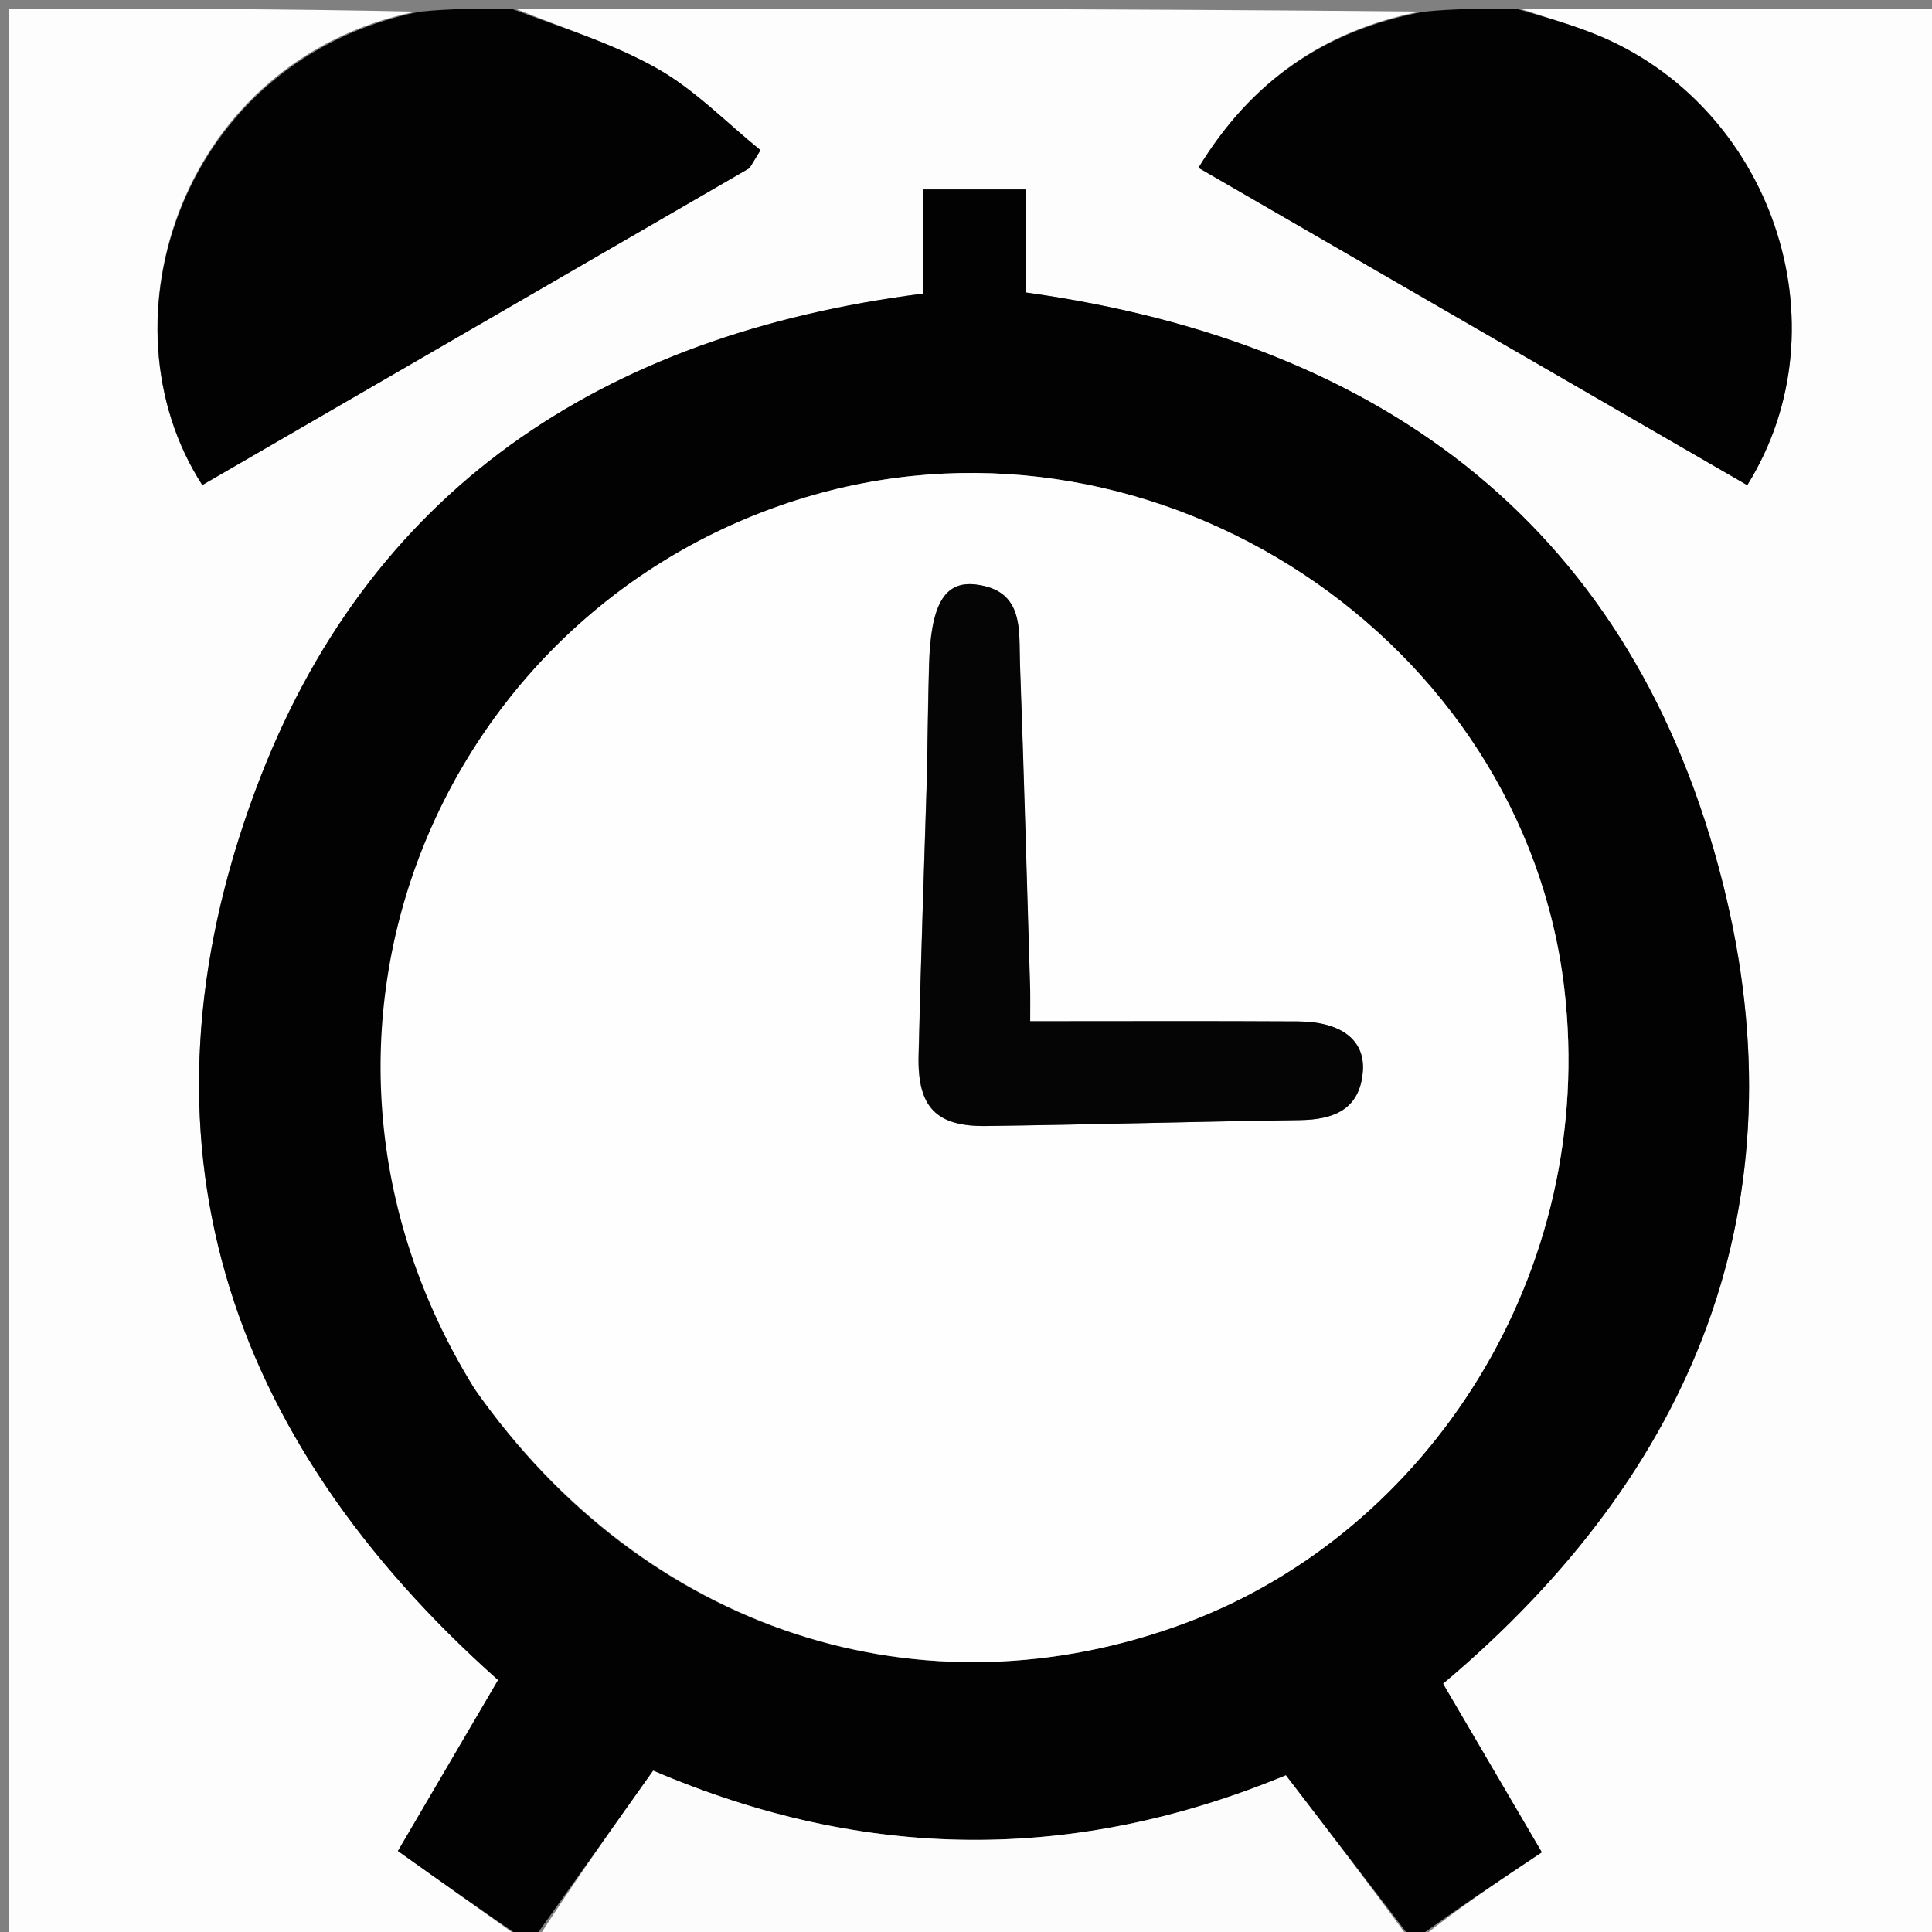
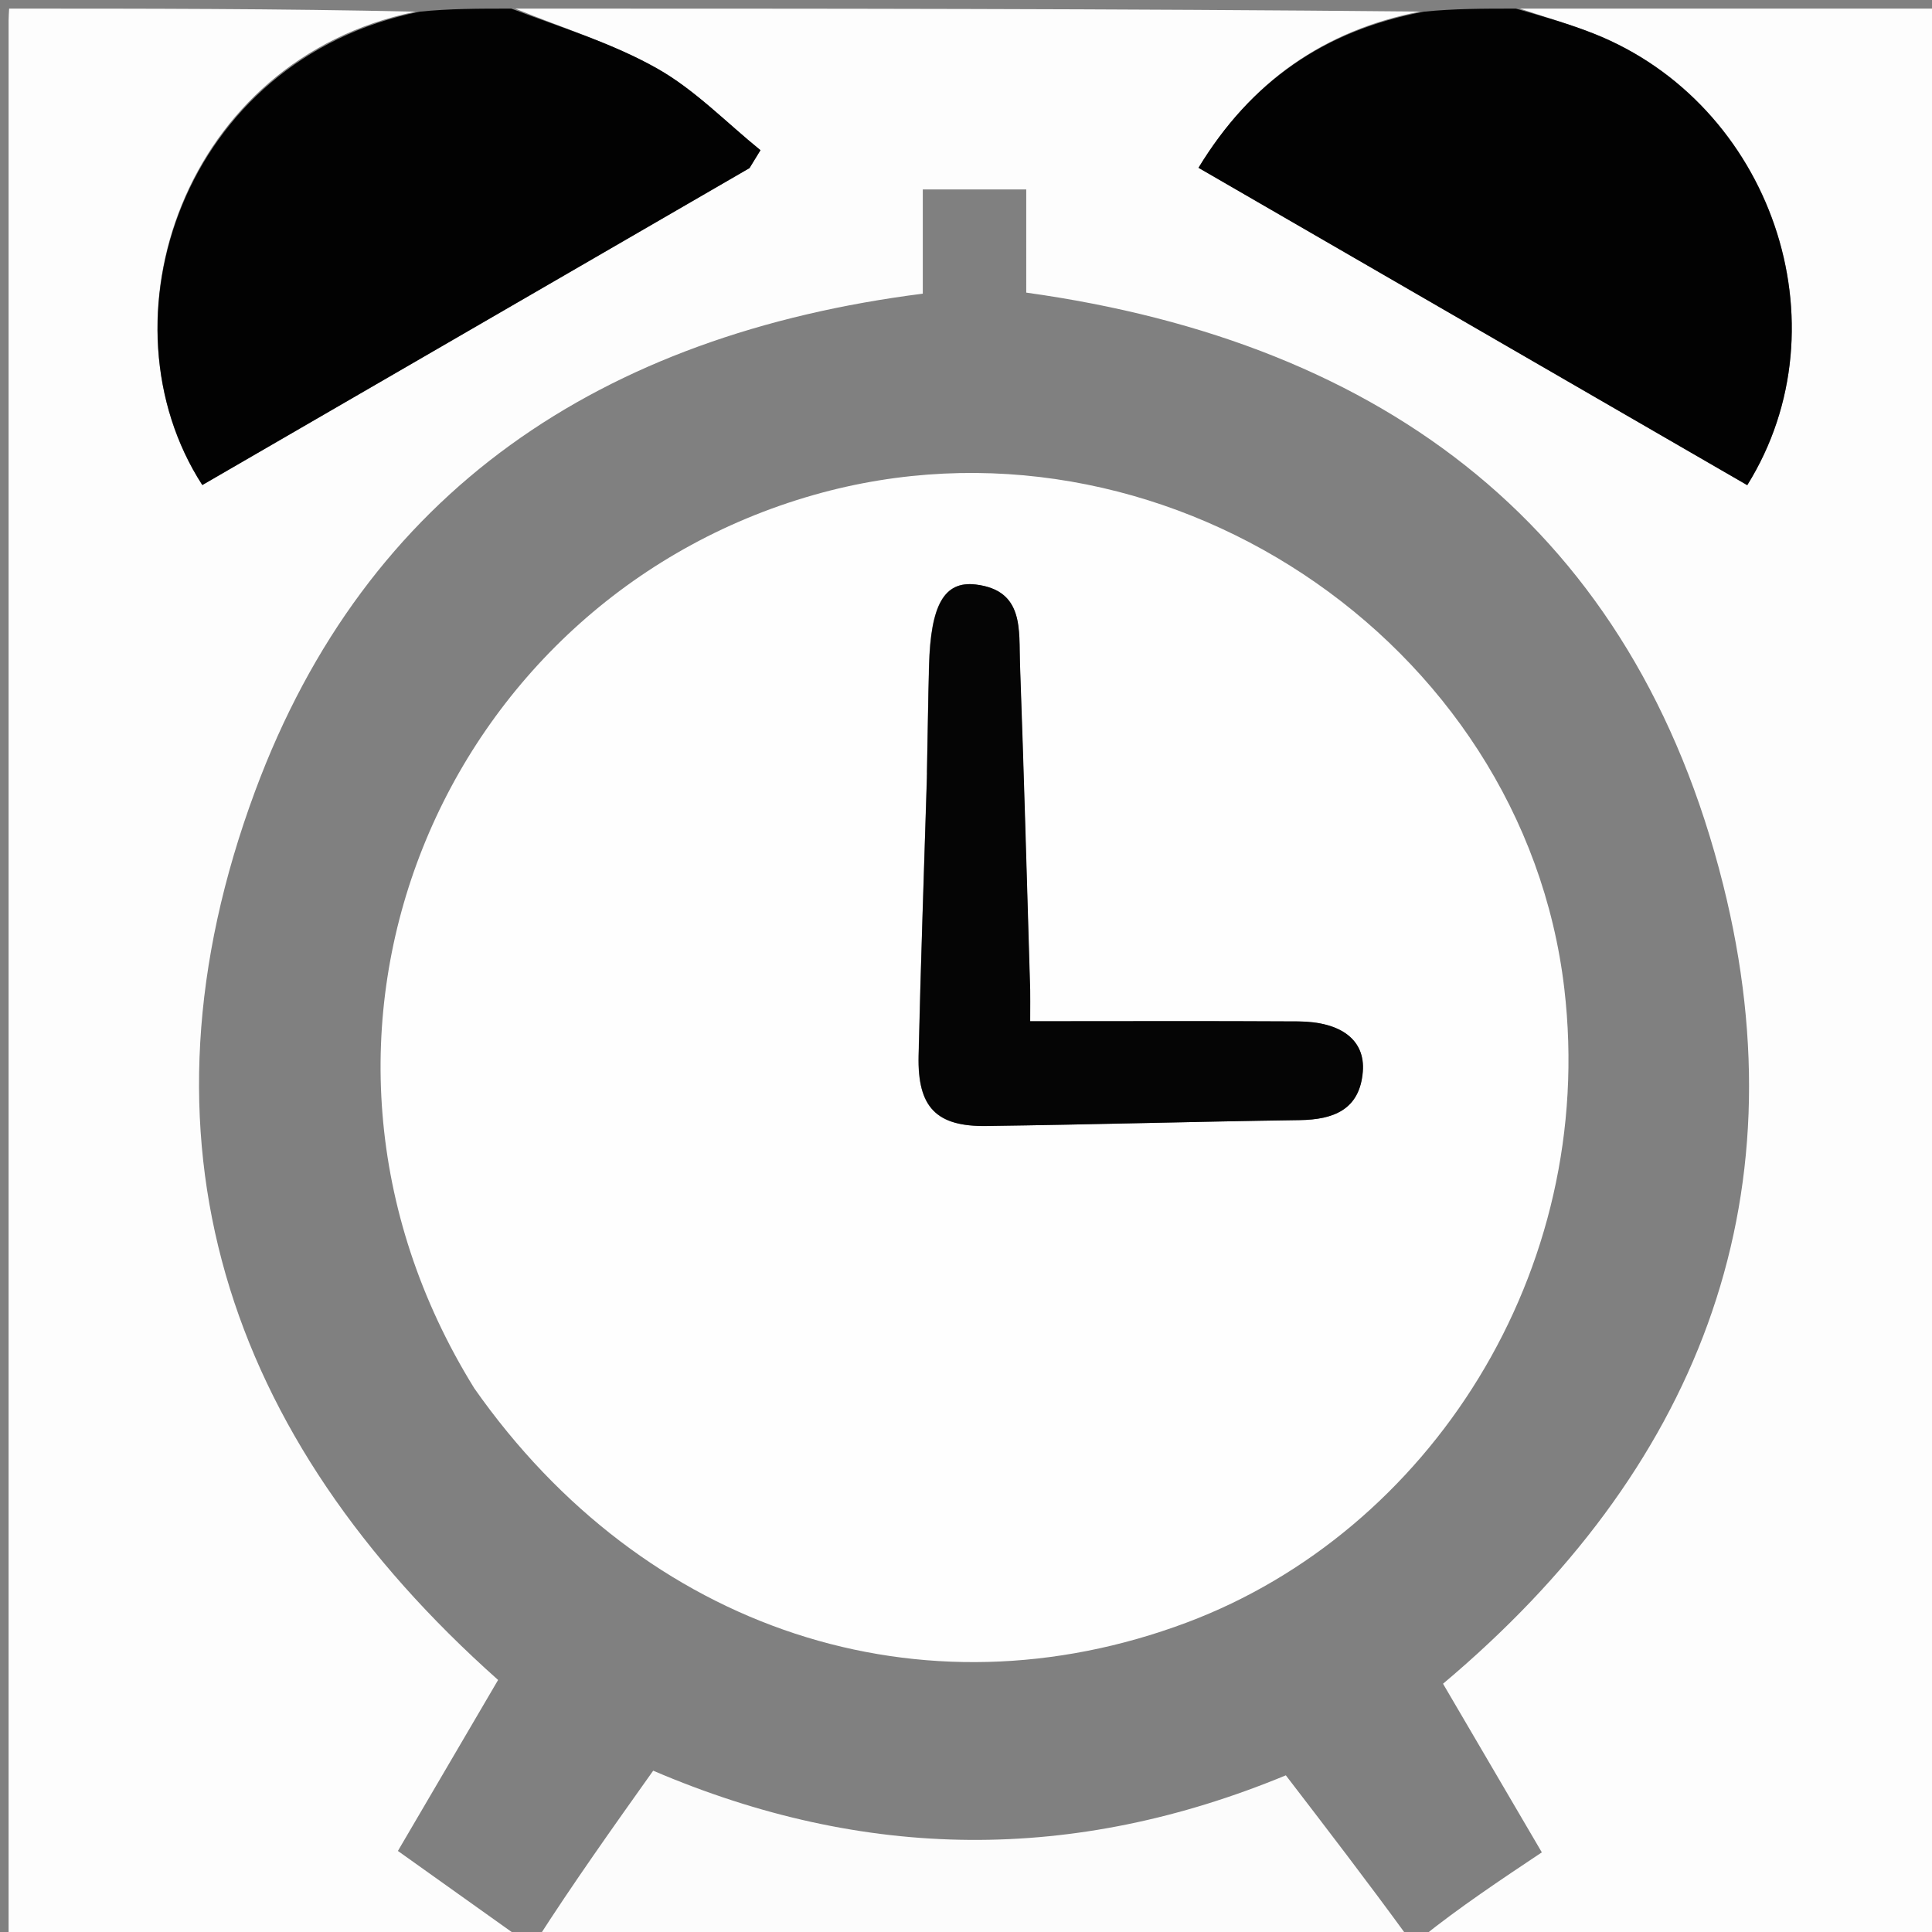
<svg xmlns="http://www.w3.org/2000/svg" version="1.1" id="Layer_1" x="0px" y="0px" width="22" viewBox="0 0 22 22" enable-background="new 0 0 225 225" xml:space="preserve" height="22">
  <rect x="0" y="0" width="22" height="22" fill="#808080" stroke="none" />
  <path fill="#FDFDFD" opacity="1" stroke="none" d="M5.964 22.098H0.098q0 -10.933 0 -21.866c0 -0.045 0.004 -0.09 0.006 -0.134 1.535 0 3.065 0 4.628 0.035 -2.655 0.546 -3.636 3.522 -2.429 5.391l6.231 -3.609 0.125 -0.204c-0.389 -0.315 -0.746 -0.687 -1.176 -0.93C6.978 0.494 6.408 0.32 5.867 0.098c3.424 0 6.849 0 10.303 0.034 -1.089 0.213 -1.925 0.795 -2.522 1.778l6.249 3.614c1.141 -1.832 0.269 -4.343 -1.748 -5.142C17.873 0.274 17.587 0.192 17.307 0.098h4.788v22c-1.954 0 -3.912 0 -5.908 -0.033 0.43 -0.345 0.898 -0.657 1.37 -0.972l-1.125 -1.92c2.878 -2.421 4.098 -5.473 3.189 -9.102 -1.01 -4.032 -3.833 -6.168 -7.935 -6.739V2.157h-1.178v1.187c-3.661 0.466 -6.334 2.246 -7.602 5.662 -1.469 3.957 -0.35 7.351 2.766 10.124l-1.141 1.947z" stroke-width="0.098" />
-   <path fill="#020202" opacity="1" stroke="none" d="M5.989 22.098c-0.496 -0.336 -0.968 -0.671 -1.458 -1.02l1.141 -1.947c-3.116 -2.773 -4.235 -6.167 -2.766 -10.124C4.174 5.591 6.847 3.81 10.508 3.344V2.157h1.178v1.174c4.102 0.572 6.926 2.708 7.935 6.739 0.909 3.629 -0.311 6.681 -3.189 9.102l1.125 1.92c-0.473 0.315 -0.941 0.627 -1.416 0.972 -0.008 0.033 -0.057 0.033 -0.081 -0.001 -0.488 -0.637 -0.952 -1.241 -1.417 -1.847 -2.413 0.997 -4.793 0.98 -7.204 -0.053L6.062 22.098zm-0.568 -6.259c1.918 2.734 5.08 3.767 8.093 2.637 2.753 -1.033 4.678 -3.987 4.299 -7.219 -0.465 -3.968 -4.611 -6.741 -8.546 -5.621 -4.215 1.2 -6.372 6.129 -3.846 10.203" stroke-width="0.098" />
  <path fill="#020202" opacity="1" stroke="none" d="M17.262 0.098c0.325 0.094 0.611 0.176 0.886 0.285 2.017 0.799 2.89 3.311 1.748 5.142l-6.249 -3.614c0.598 -0.983 1.433 -1.565 2.568 -1.778C16.56 0.098 16.888 0.098 17.262 0.098" stroke-width="0.098" />
  <path fill="#020202" opacity="1" stroke="none" d="M5.822 0.098c0.587 0.222 1.156 0.396 1.662 0.682 0.43 0.243 0.787 0.615 1.176 0.93l-0.125 0.204 -6.231 3.609C1.097 3.655 2.078 0.679 4.778 0.133 5.12 0.098 5.448 0.098 5.822 0.098" stroke-width="0.098" />
  <path fill="#FCFCFC" opacity="1" stroke="none" d="M6.108 22.098c0.411 -0.642 0.868 -1.285 1.33 -1.935 2.411 1.033 4.791 1.051 7.204 0.053 0.466 0.607 0.929 1.21 1.393 1.847 -3.294 0.034 -6.587 0.034 -9.927 0.034" stroke-width="0.098" />
  <path fill="#FEFEFE" opacity="1" stroke="none" d="M5.401 15.809C2.895 11.765 5.052 6.836 9.267 5.636c3.935 -1.12 8.081 1.653 8.546 5.621 0.379 3.232 -1.546 6.186 -4.299 7.219 -3.013 1.13 -6.175 0.097 -8.113 -2.667m5.153 -6.962c-0.032 1.058 -0.07 2.116 -0.095 3.174 -0.013 0.587 0.2 0.809 0.772 0.801 1.189 -0.016 2.377 -0.05 3.566 -0.067 0.387 -0.006 0.684 -0.119 0.72 -0.55 0.03 -0.361 -0.245 -0.571 -0.737 -0.574 -1.004 -0.006 -2.009 -0.002 -3.051 -0.002 0 -0.203 0.002 -0.281 0 -0.358 -0.038 -1.237 -0.072 -2.475 -0.116 -3.712 -0.014 -0.38 0.053 -0.836 -0.503 -0.903 -0.362 -0.044 -0.513 0.236 -0.532 0.921 -0.011 0.391 -0.015 0.782 -0.025 1.269" stroke-width="0.098" />
  <path fill="#050505" opacity="1" stroke="none" d="M10.556 8.798c0.009 -0.439 0.013 -0.83 0.024 -1.221 0.019 -0.685 0.17 -0.964 0.532 -0.921 0.556 0.067 0.489 0.523 0.503 0.903 0.045 1.237 0.079 2.474 0.116 3.712 0.002 0.078 0 0.155 0 0.358 1.042 0 2.047 -0.004 3.051 0.002 0.492 0.003 0.767 0.213 0.737 0.574 -0.036 0.431 -0.333 0.545 -0.72 0.55 -1.189 0.017 -2.377 0.051 -3.566 0.067 -0.572 0.008 -0.786 -0.214 -0.772 -0.801 0.024 -1.058 0.062 -2.116 0.096 -3.223" stroke-width="0.098" />
</svg>